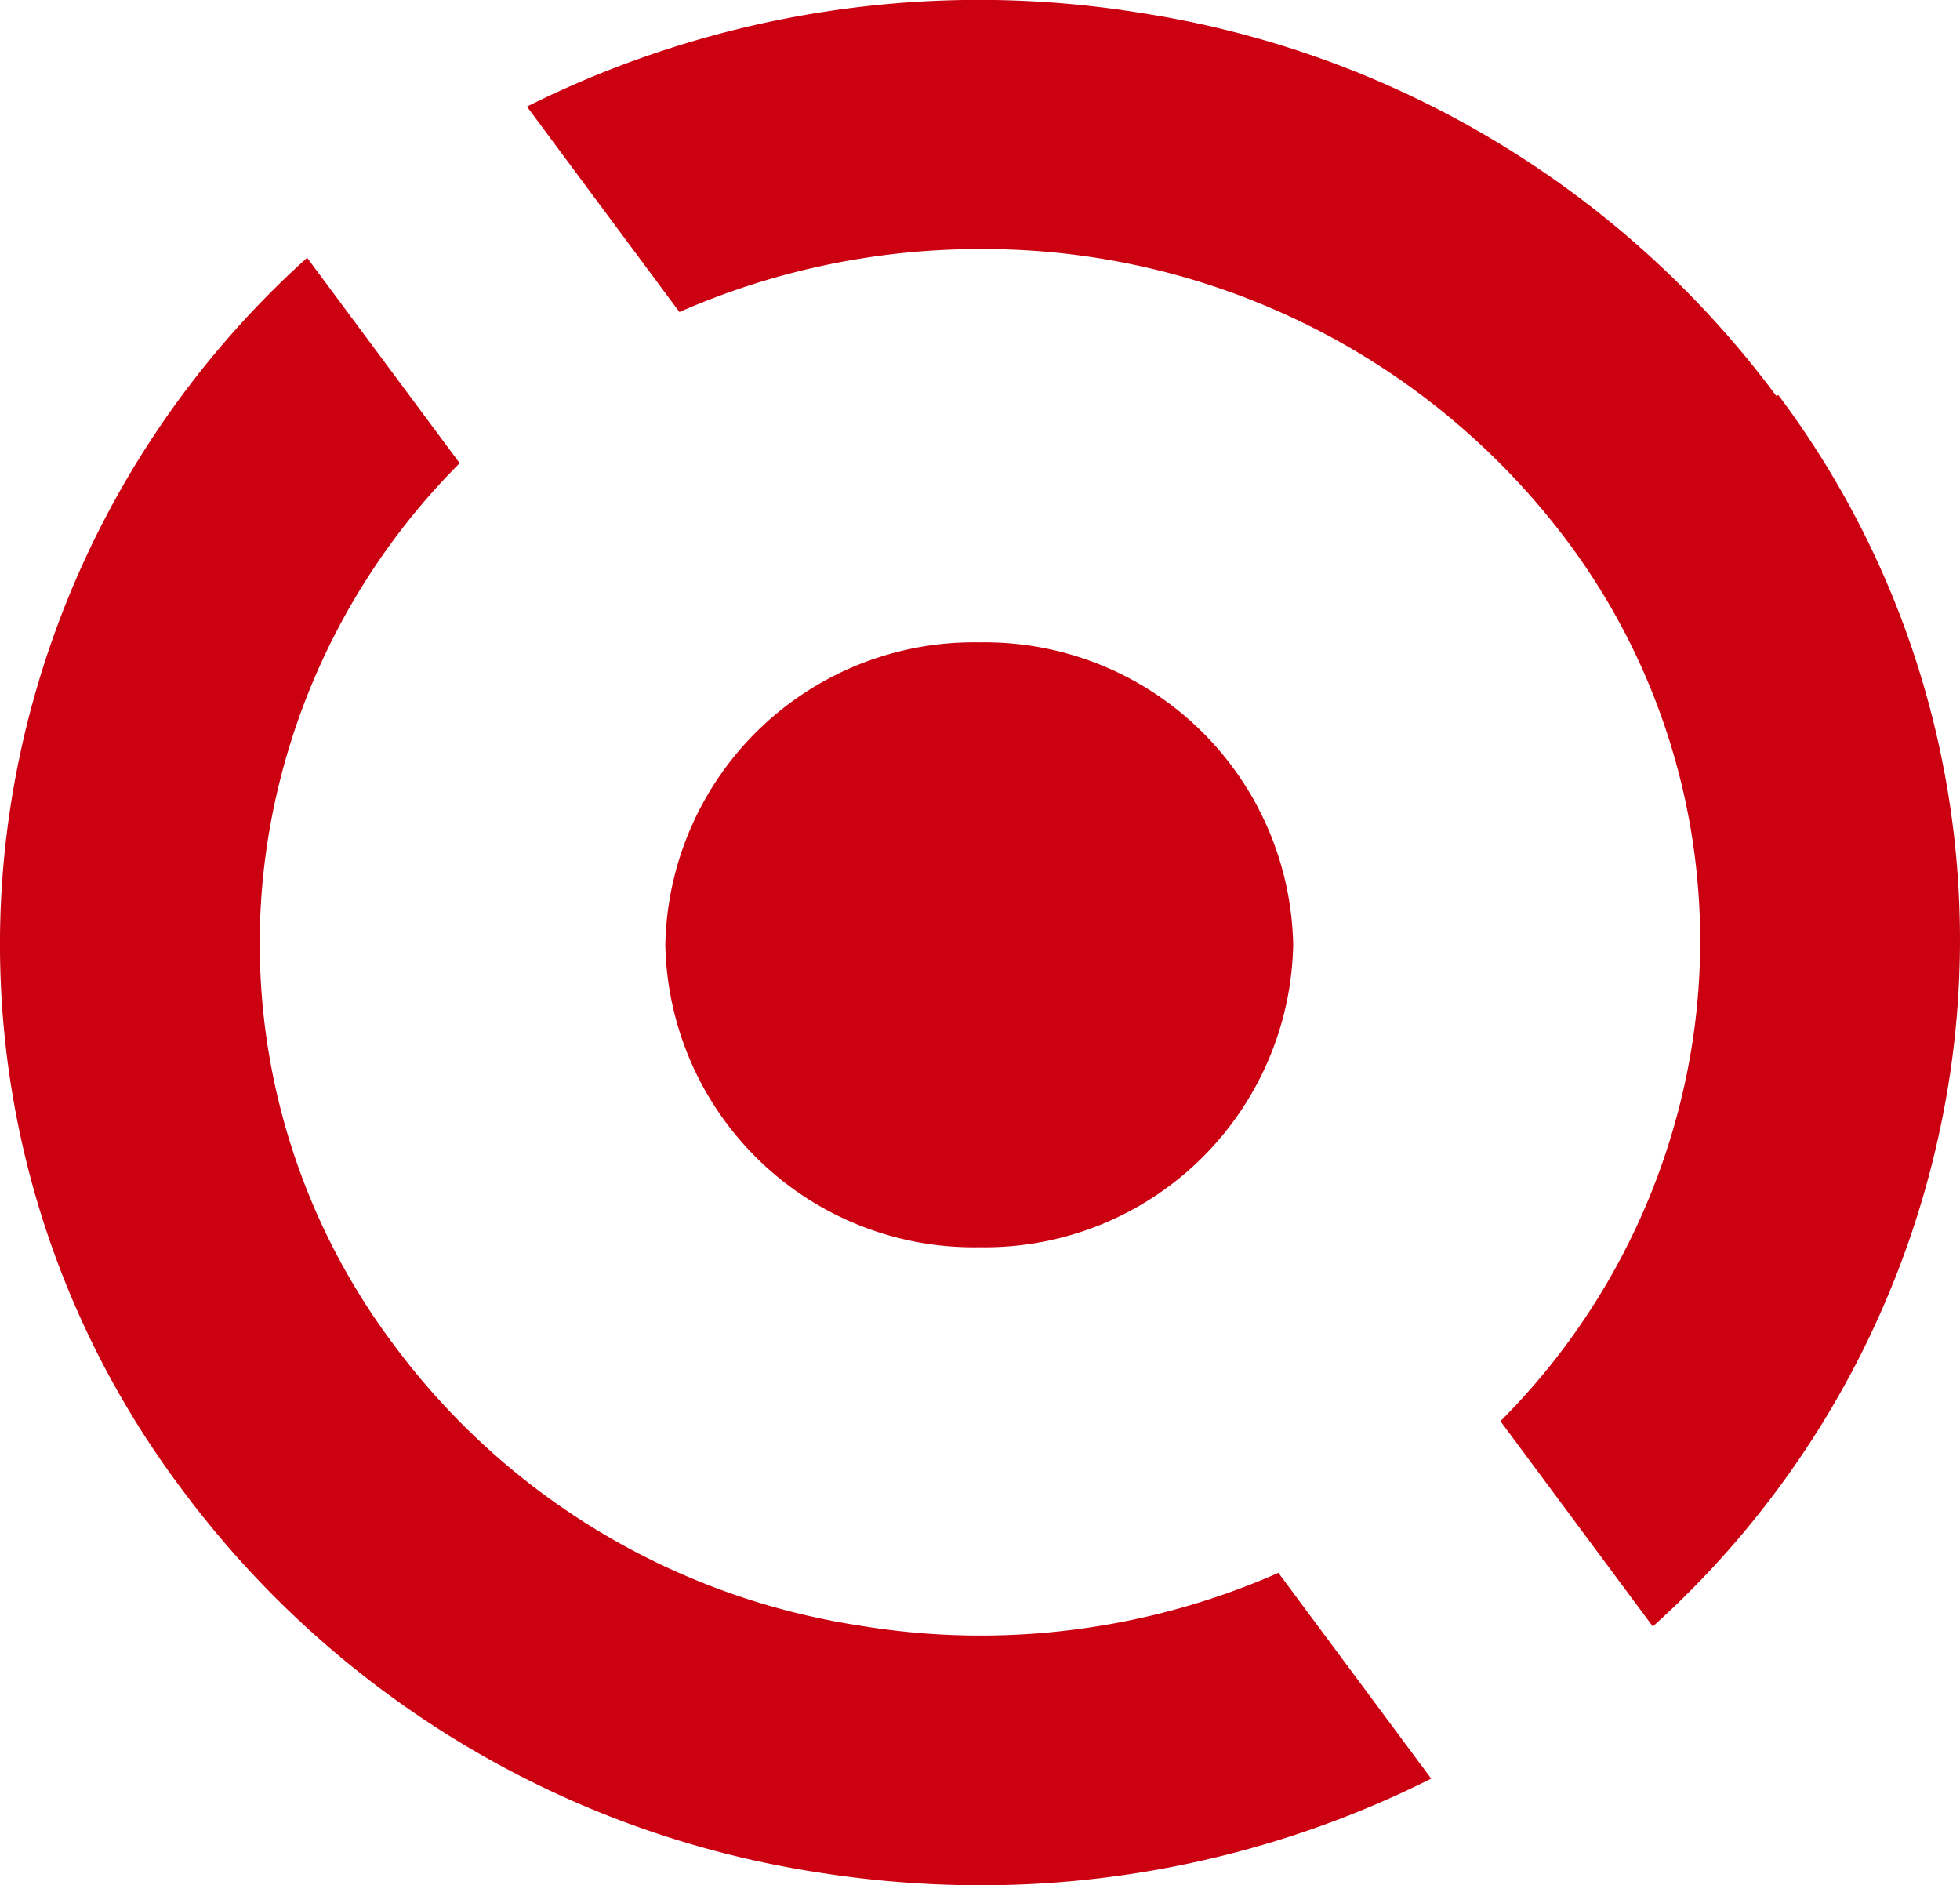
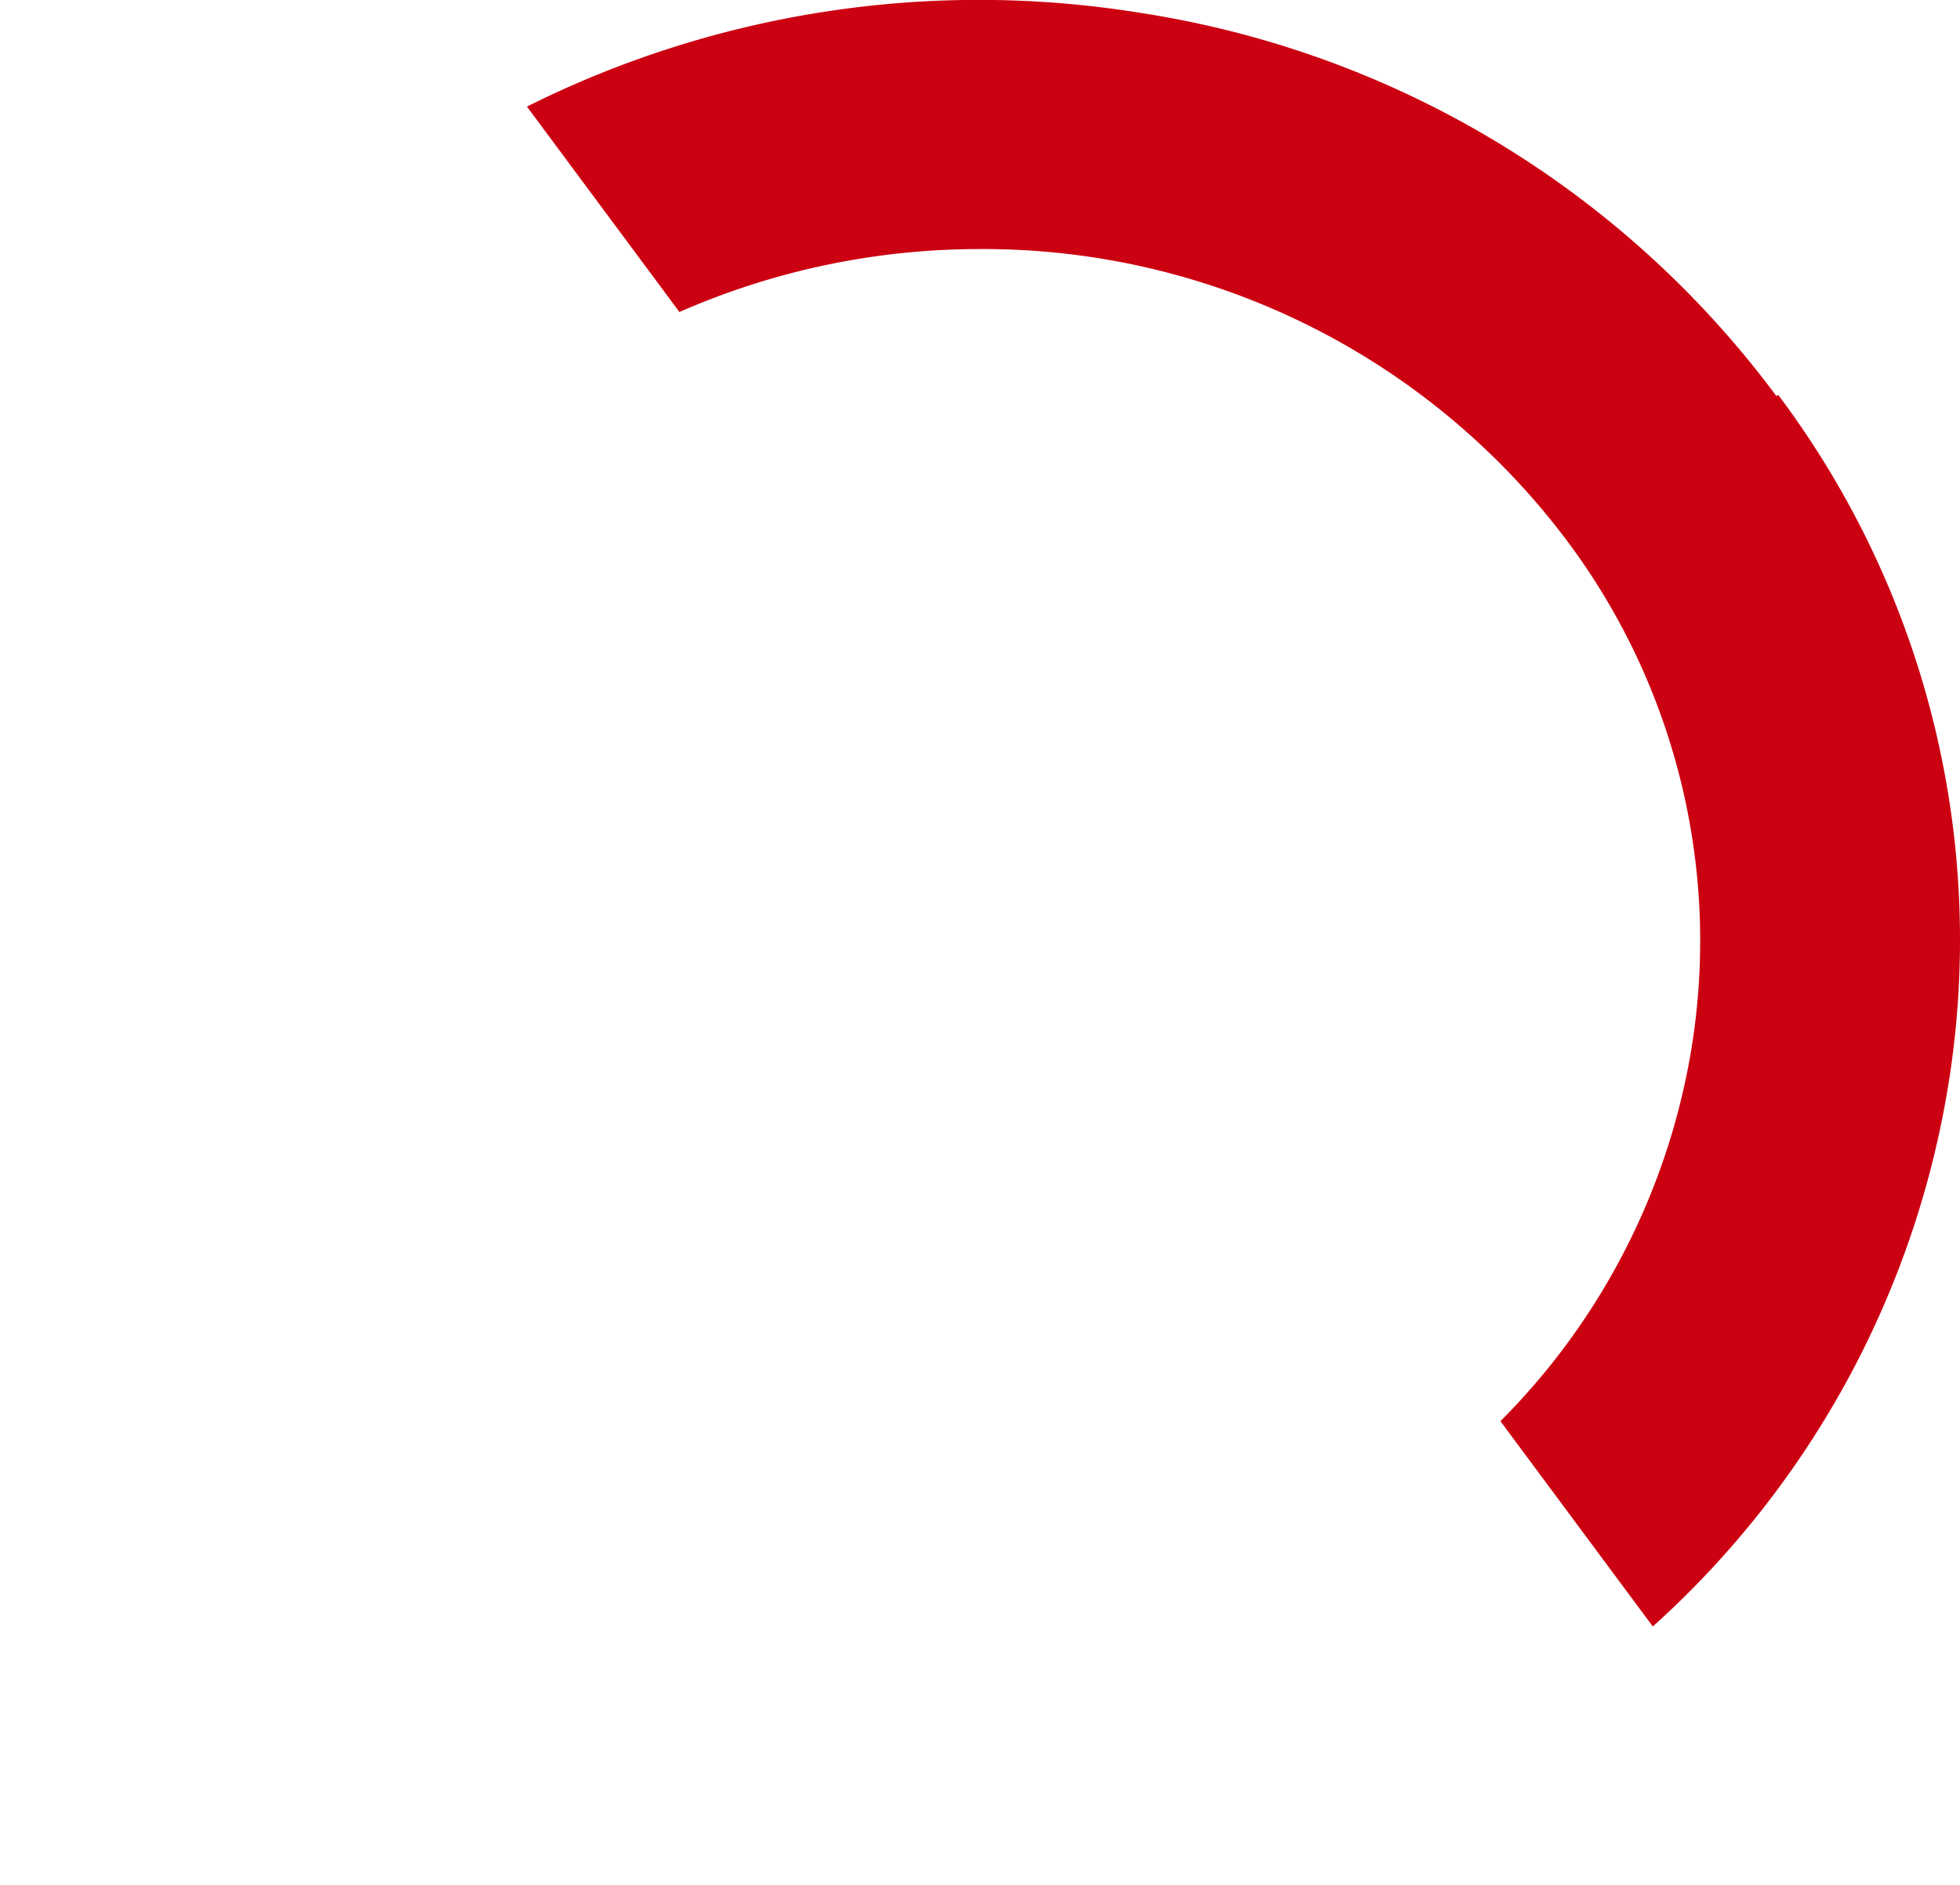
<svg xmlns="http://www.w3.org/2000/svg" width="38.085" height="36.628" viewBox="0 0 38.085 36.628">
  <g id="icon" transform="translate(-487.916 -2261)">
    <path id="パス_9" data-name="パス 9" d="M33.36,7.692A18.975,18.975,0,0,0,21.028.254,19.64,19.64,0,0,0,9.084,2.071l2.963,3.991A14.5,14.5,0,0,1,17.87,4.839a14.176,14.176,0,0,1,11.415,5.655,12.974,12.974,0,0,1,2.4,10.036A13.289,13.289,0,0,1,28,27.611L30.961,31.6a18.032,18.032,0,0,0,5.7-10.274A17.63,17.63,0,0,0,33.4,7.675Z" transform="translate(489.071 2261)" fill="#cb0011" />
-     <path id="パス_10" data-name="パス 10" d="M24.864,29.983a14.347,14.347,0,0,1-8.152,1.036,13.875,13.875,0,0,1-9.068-5.468,12.97,12.97,0,0,1-2.4-10.036A13.3,13.3,0,0,1,8.932,8.434L5.968,4.443a18.029,18.029,0,0,0-5.7,10.274A17.627,17.627,0,0,0,3.534,28.37a18.98,18.98,0,0,0,12.332,7.438,20.327,20.327,0,0,0,3.193.255,19.535,19.535,0,0,0,8.751-2.072L24.846,30Z" transform="translate(487.916 2261.565)" fill="#cb0011" />
-     <path id="パス_11" data-name="パス 11" d="M23.671,16.948a5.994,5.994,0,0,1-6.1,5.876,5.994,5.994,0,0,1-6.1-5.876,5.994,5.994,0,0,1,6.1-5.876,5.994,5.994,0,0,1,6.1,5.876" transform="translate(489.373 2262.408)" fill="#cb0011" />
    <rect id="長方形_124" data-name="長方形 124" width="38.084" height="36.628" transform="translate(487.916 2261)" fill="none" />
  </g>
</svg>